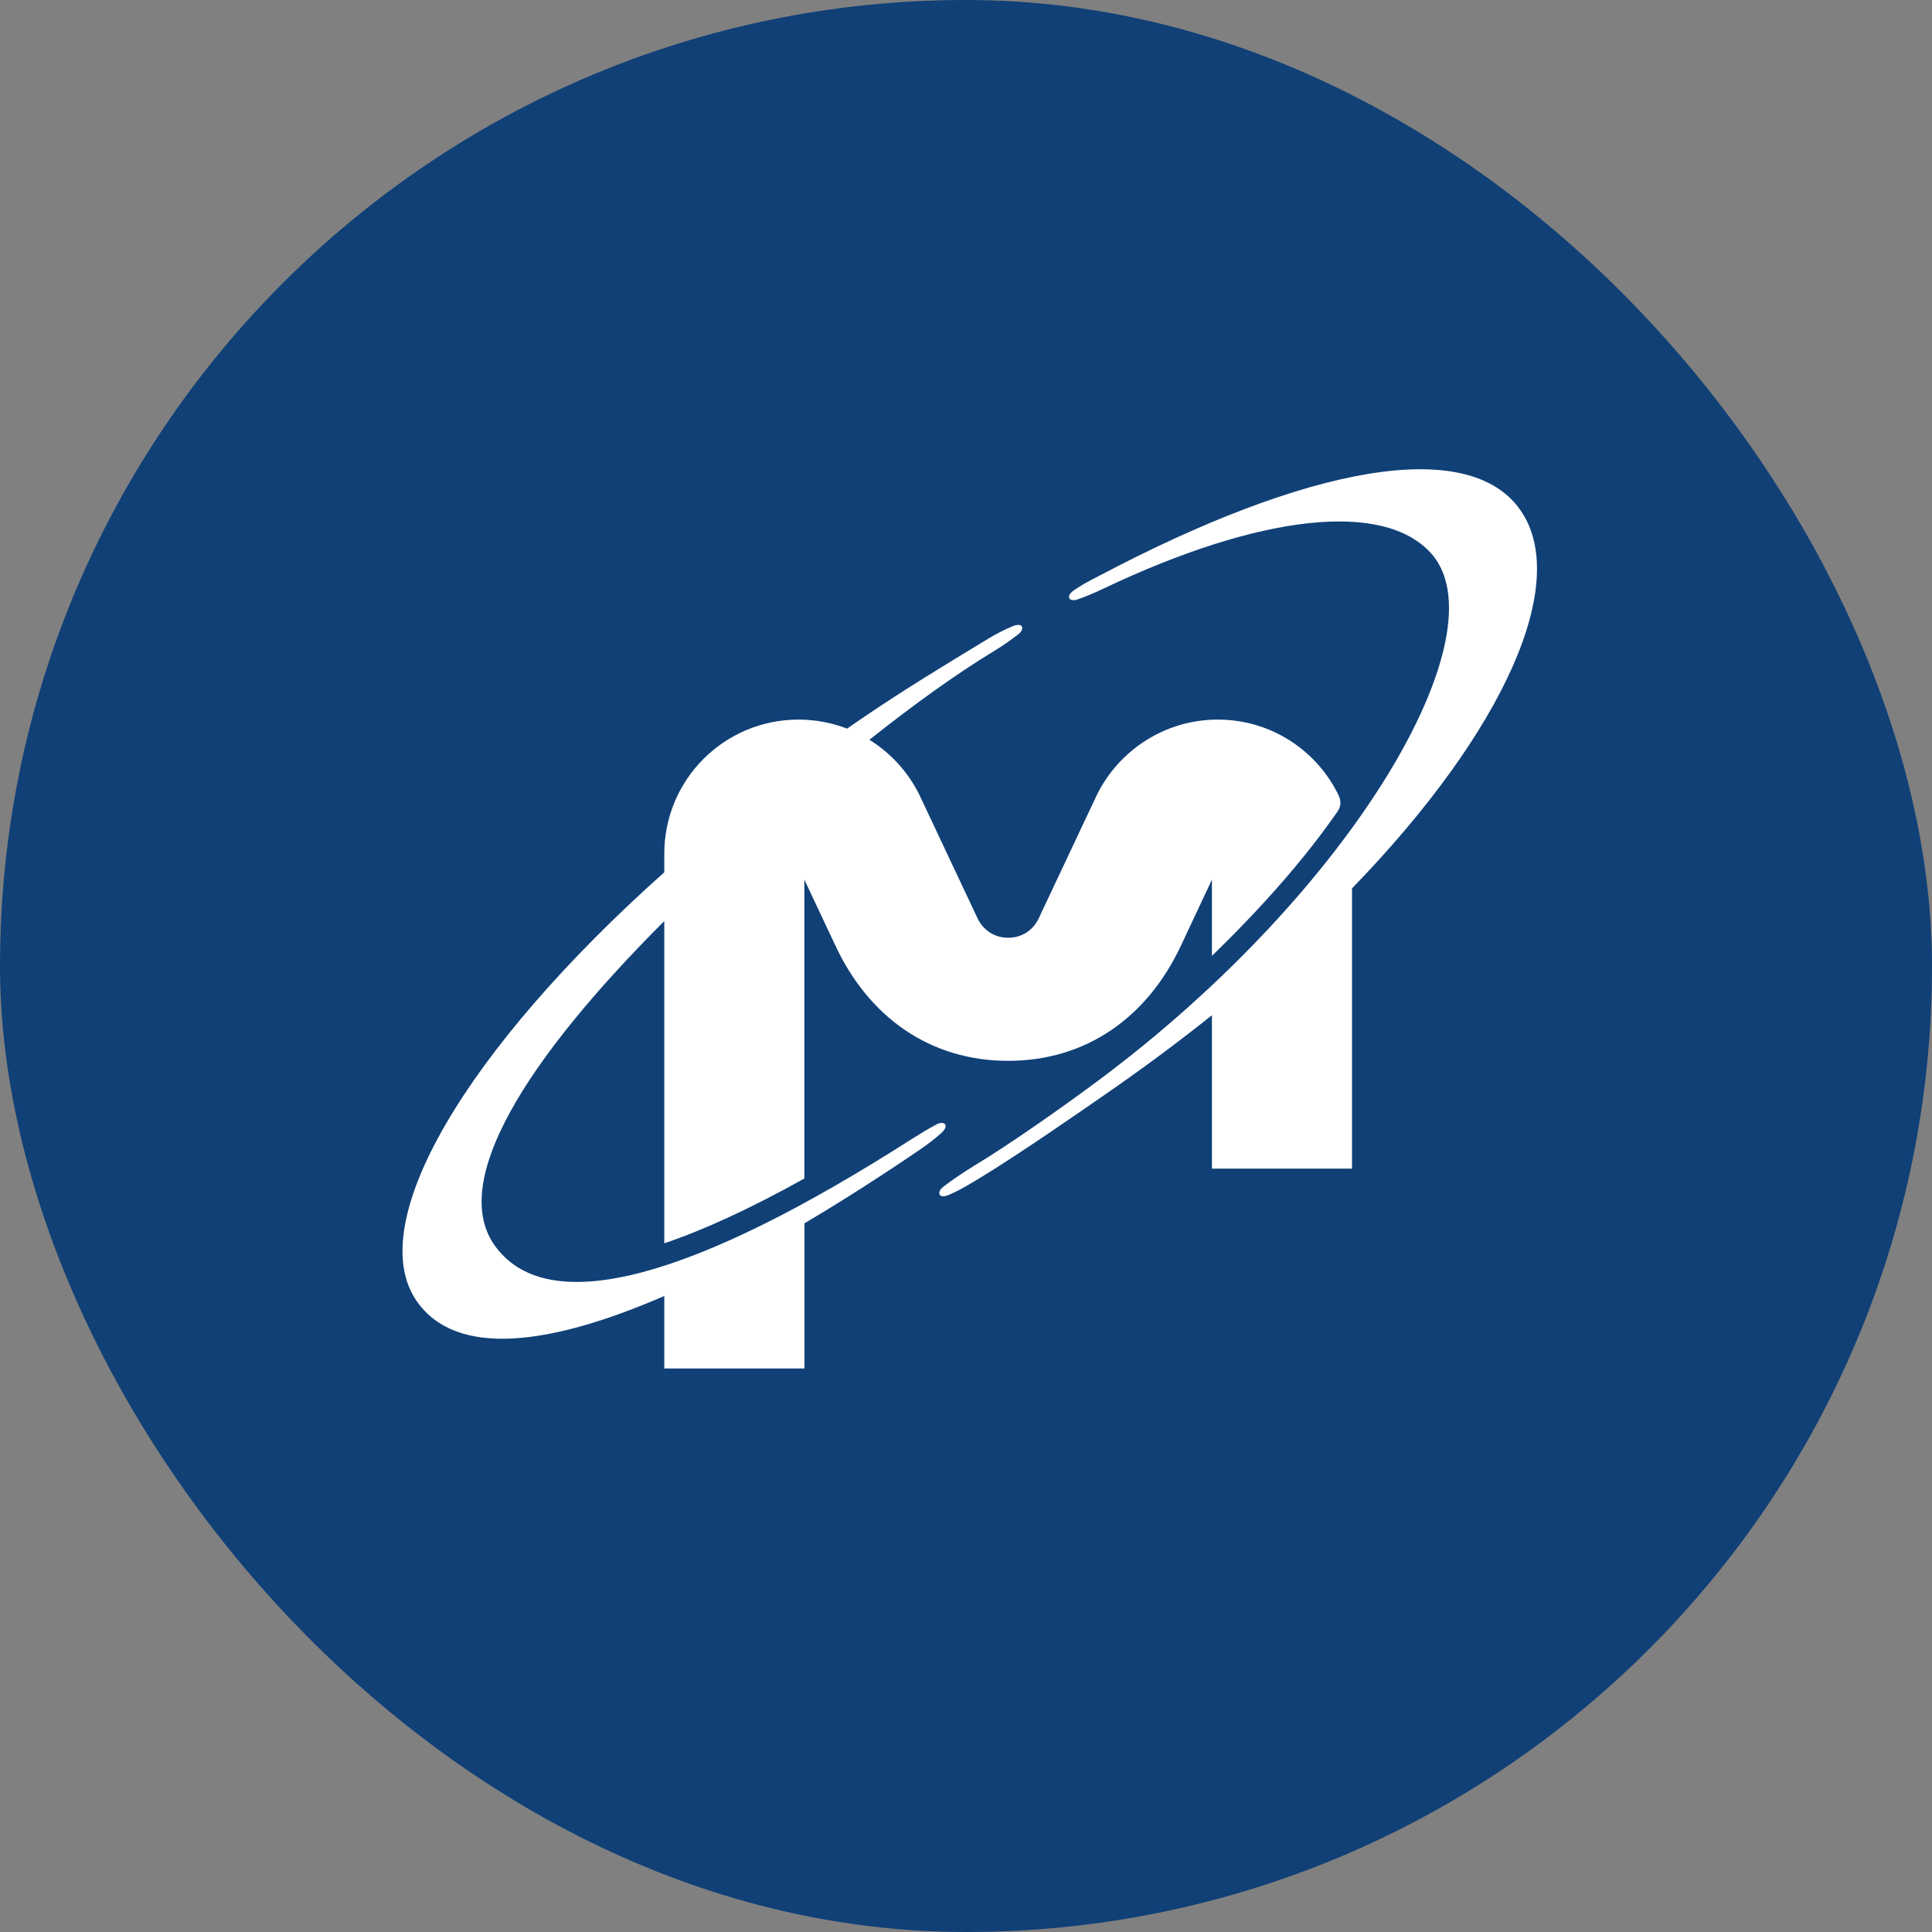
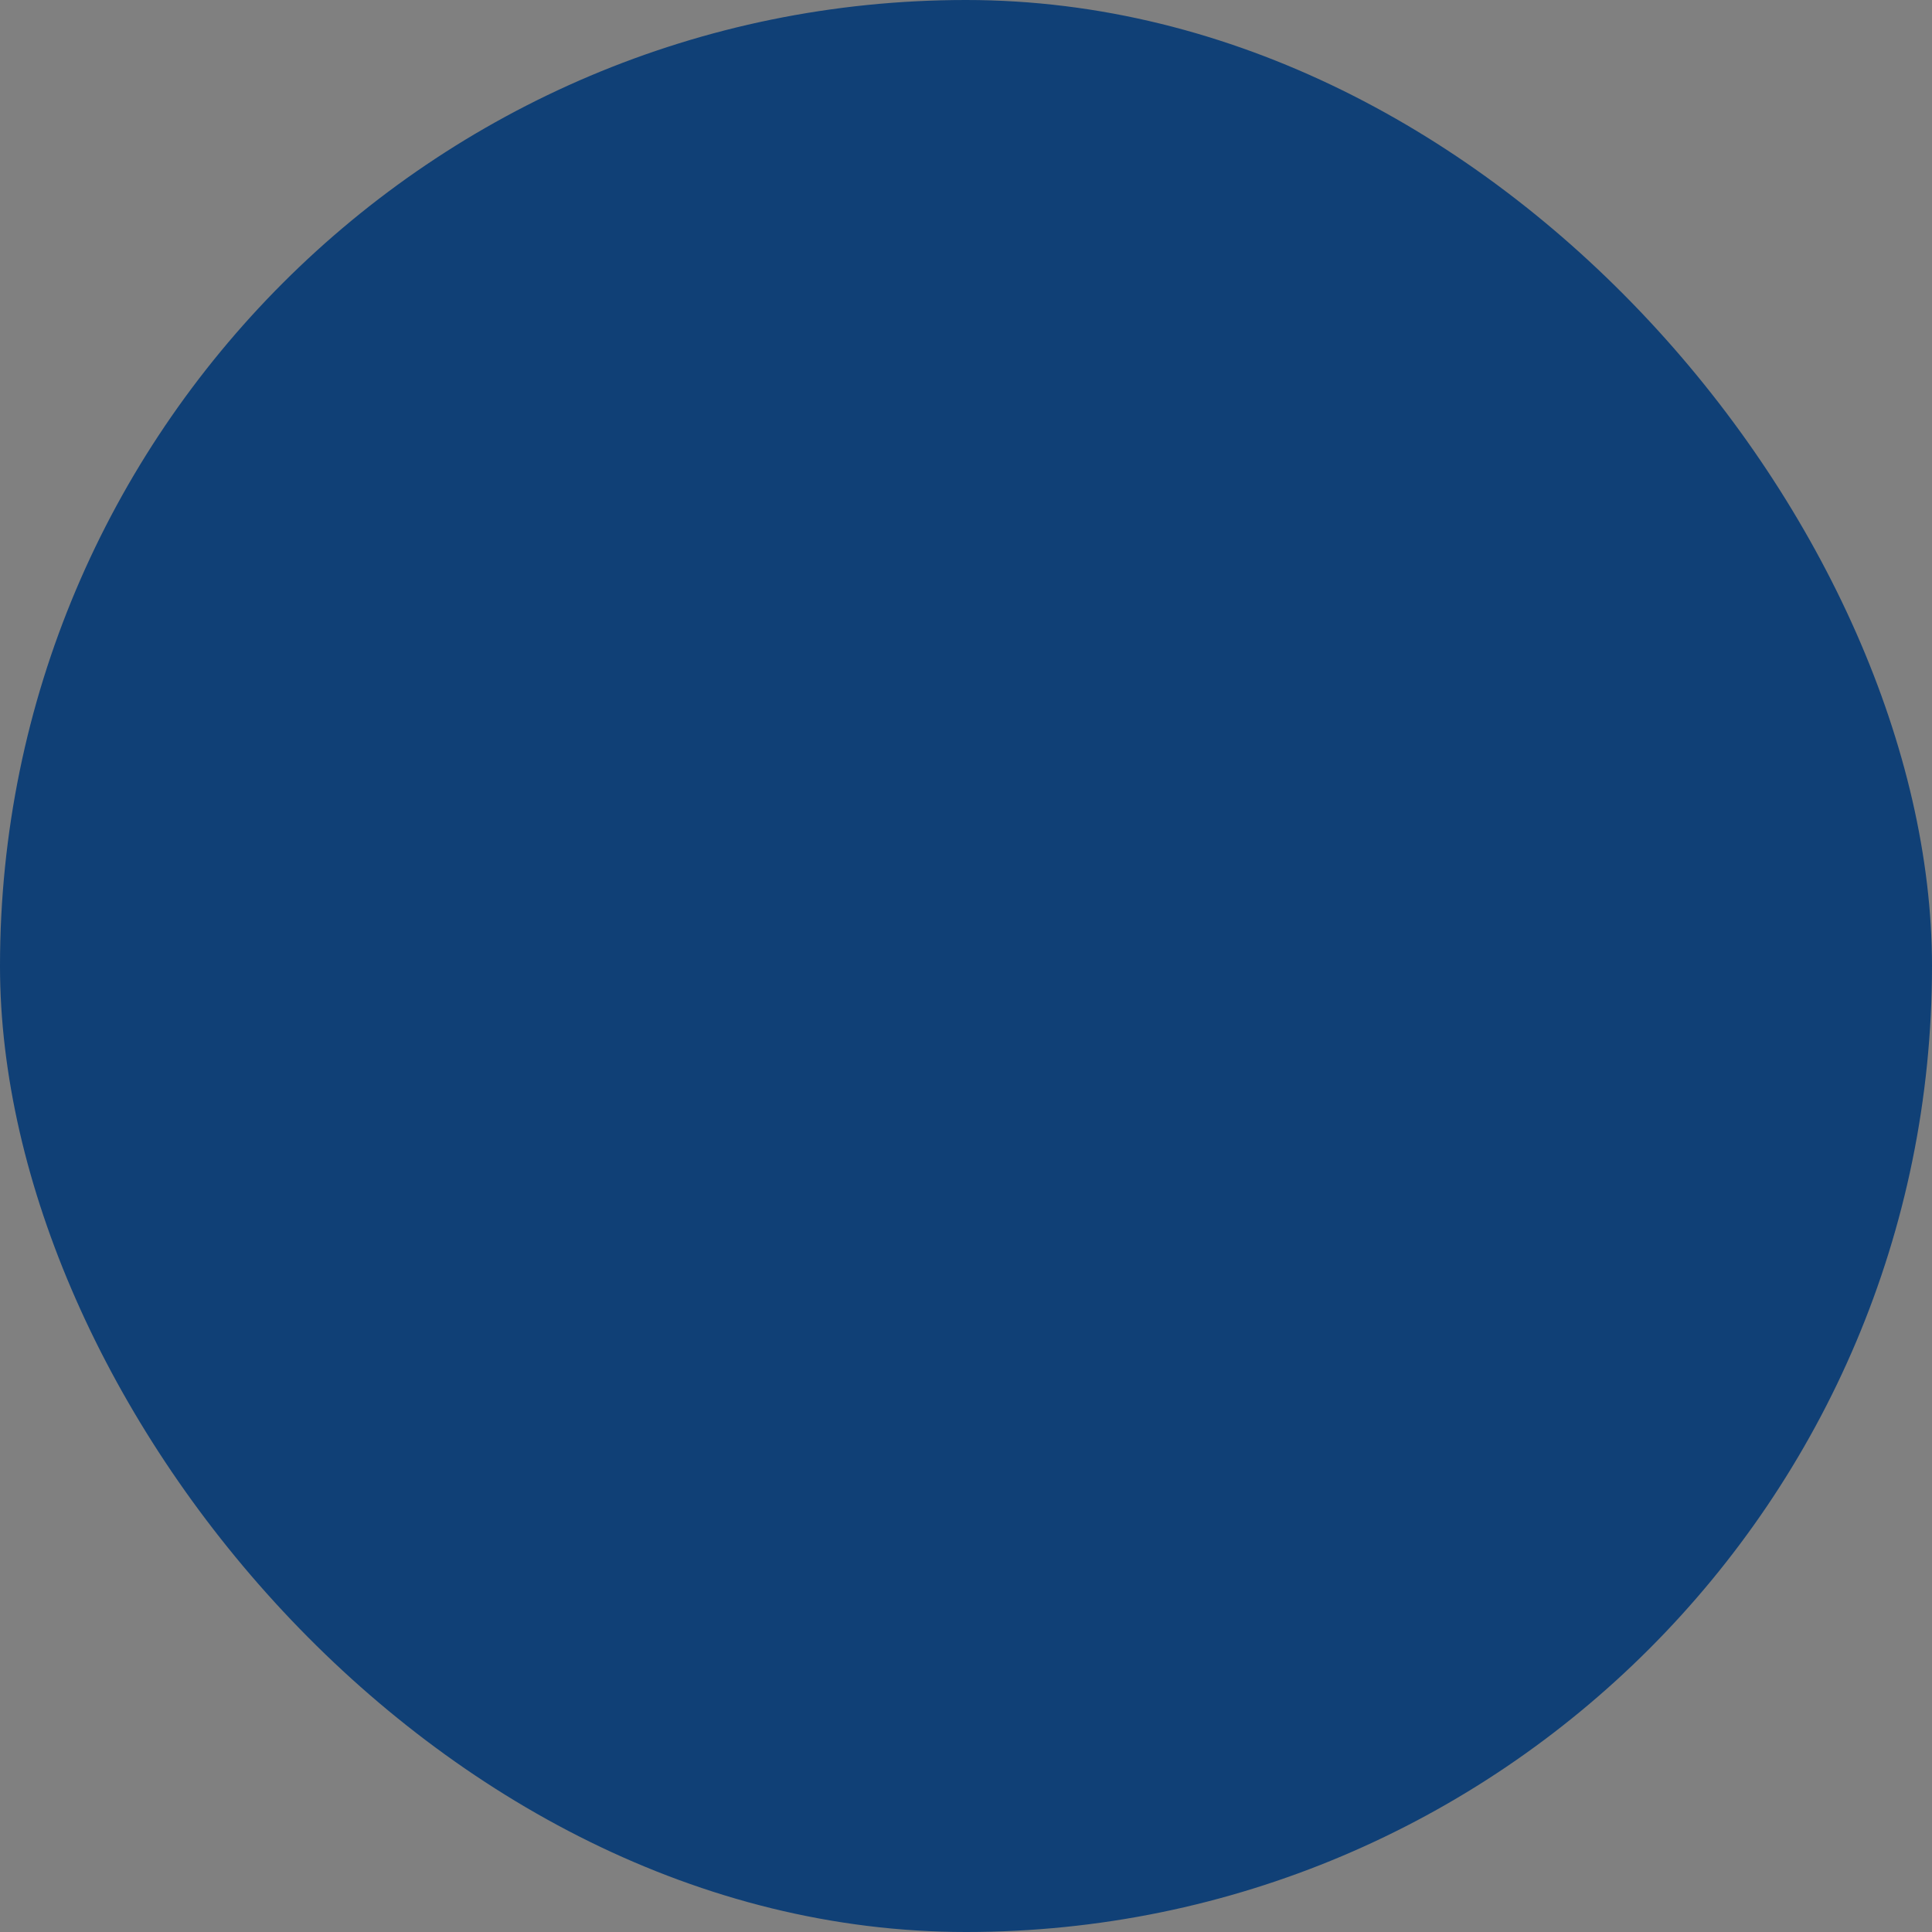
<svg xmlns="http://www.w3.org/2000/svg" width="24" height="24" viewBox="0 0 24 24" fill="none">
  <rect x="0" y="0" width="24" height="24" fill="#808080" stroke="none" />
  <rect width="24" height="24" rx="12" fill="#104076" />
-   <path fill-rule="evenodd" clip-rule="evenodd" d="M9.993 17H8.252V16.099C6.847 16.71 5.673 16.873 5.178 16.165C4.503 15.198 5.794 13.028 8.252 10.836V10.606C8.252 9.684 8.997 8.939 9.92 8.939C10.132 8.939 10.335 8.979 10.523 9.051L10.523 9.051C10.584 9.009 10.645 8.967 10.706 8.925C11.215 8.577 11.748 8.254 12.268 7.939C12.379 7.871 12.49 7.817 12.575 7.781C12.715 7.722 12.73 7.818 12.651 7.878C12.571 7.94 12.476 8.01 12.36 8.08C11.851 8.39 11.333 8.767 10.8 9.19C11.065 9.354 11.28 9.59 11.419 9.87L12.147 11.415C12.223 11.565 12.362 11.649 12.524 11.649C12.686 11.649 12.825 11.565 12.9 11.415L13.628 9.87C13.902 9.319 14.472 8.939 15.128 8.939C15.792 8.939 16.363 9.325 16.631 9.885C16.658 9.951 16.663 10.012 16.613 10.084C16.209 10.667 15.678 11.27 15.055 11.874L15.055 10.927L14.673 11.741C14.253 12.64 13.492 13.178 12.524 13.178C11.556 13.178 10.794 12.64 10.375 11.741L9.992 10.927L9.992 14.64C9.321 15.014 8.742 15.279 8.252 15.445V11.442C6.526 13.167 5.571 14.694 6.154 15.484C6.824 16.394 8.639 15.869 11.327 14.149C11.441 14.077 11.547 14.013 11.637 13.966C11.724 13.92 11.805 13.973 11.692 14.076C11.624 14.138 11.53 14.211 11.423 14.284C10.95 14.607 10.468 14.915 9.993 15.197V17ZM16.795 11.036C18.712 9.059 19.505 7.222 18.887 6.337C18.242 5.413 16.238 5.787 13.641 7.16C13.525 7.217 13.422 7.277 13.346 7.329C13.22 7.416 13.294 7.48 13.386 7.446C13.481 7.412 13.589 7.37 13.711 7.31C15.658 6.387 17.177 6.221 17.771 6.866C18.675 7.847 16.823 11.065 13.615 13.444C13.187 13.762 12.526 14.227 12.095 14.485L12.083 14.493C12.058 14.508 12.033 14.523 12.009 14.539C11.896 14.613 11.794 14.683 11.715 14.745C11.637 14.806 11.652 14.902 11.792 14.841C11.877 14.805 11.981 14.75 12.091 14.682C12.103 14.675 12.115 14.668 12.127 14.661L12.127 14.661C12.14 14.653 12.153 14.645 12.167 14.637C12.65 14.343 13.369 13.847 13.859 13.505C14.281 13.21 14.68 12.911 15.055 12.611L15.055 14.517H16.795V11.036L16.795 11.036Z" fill="white" />
</svg>